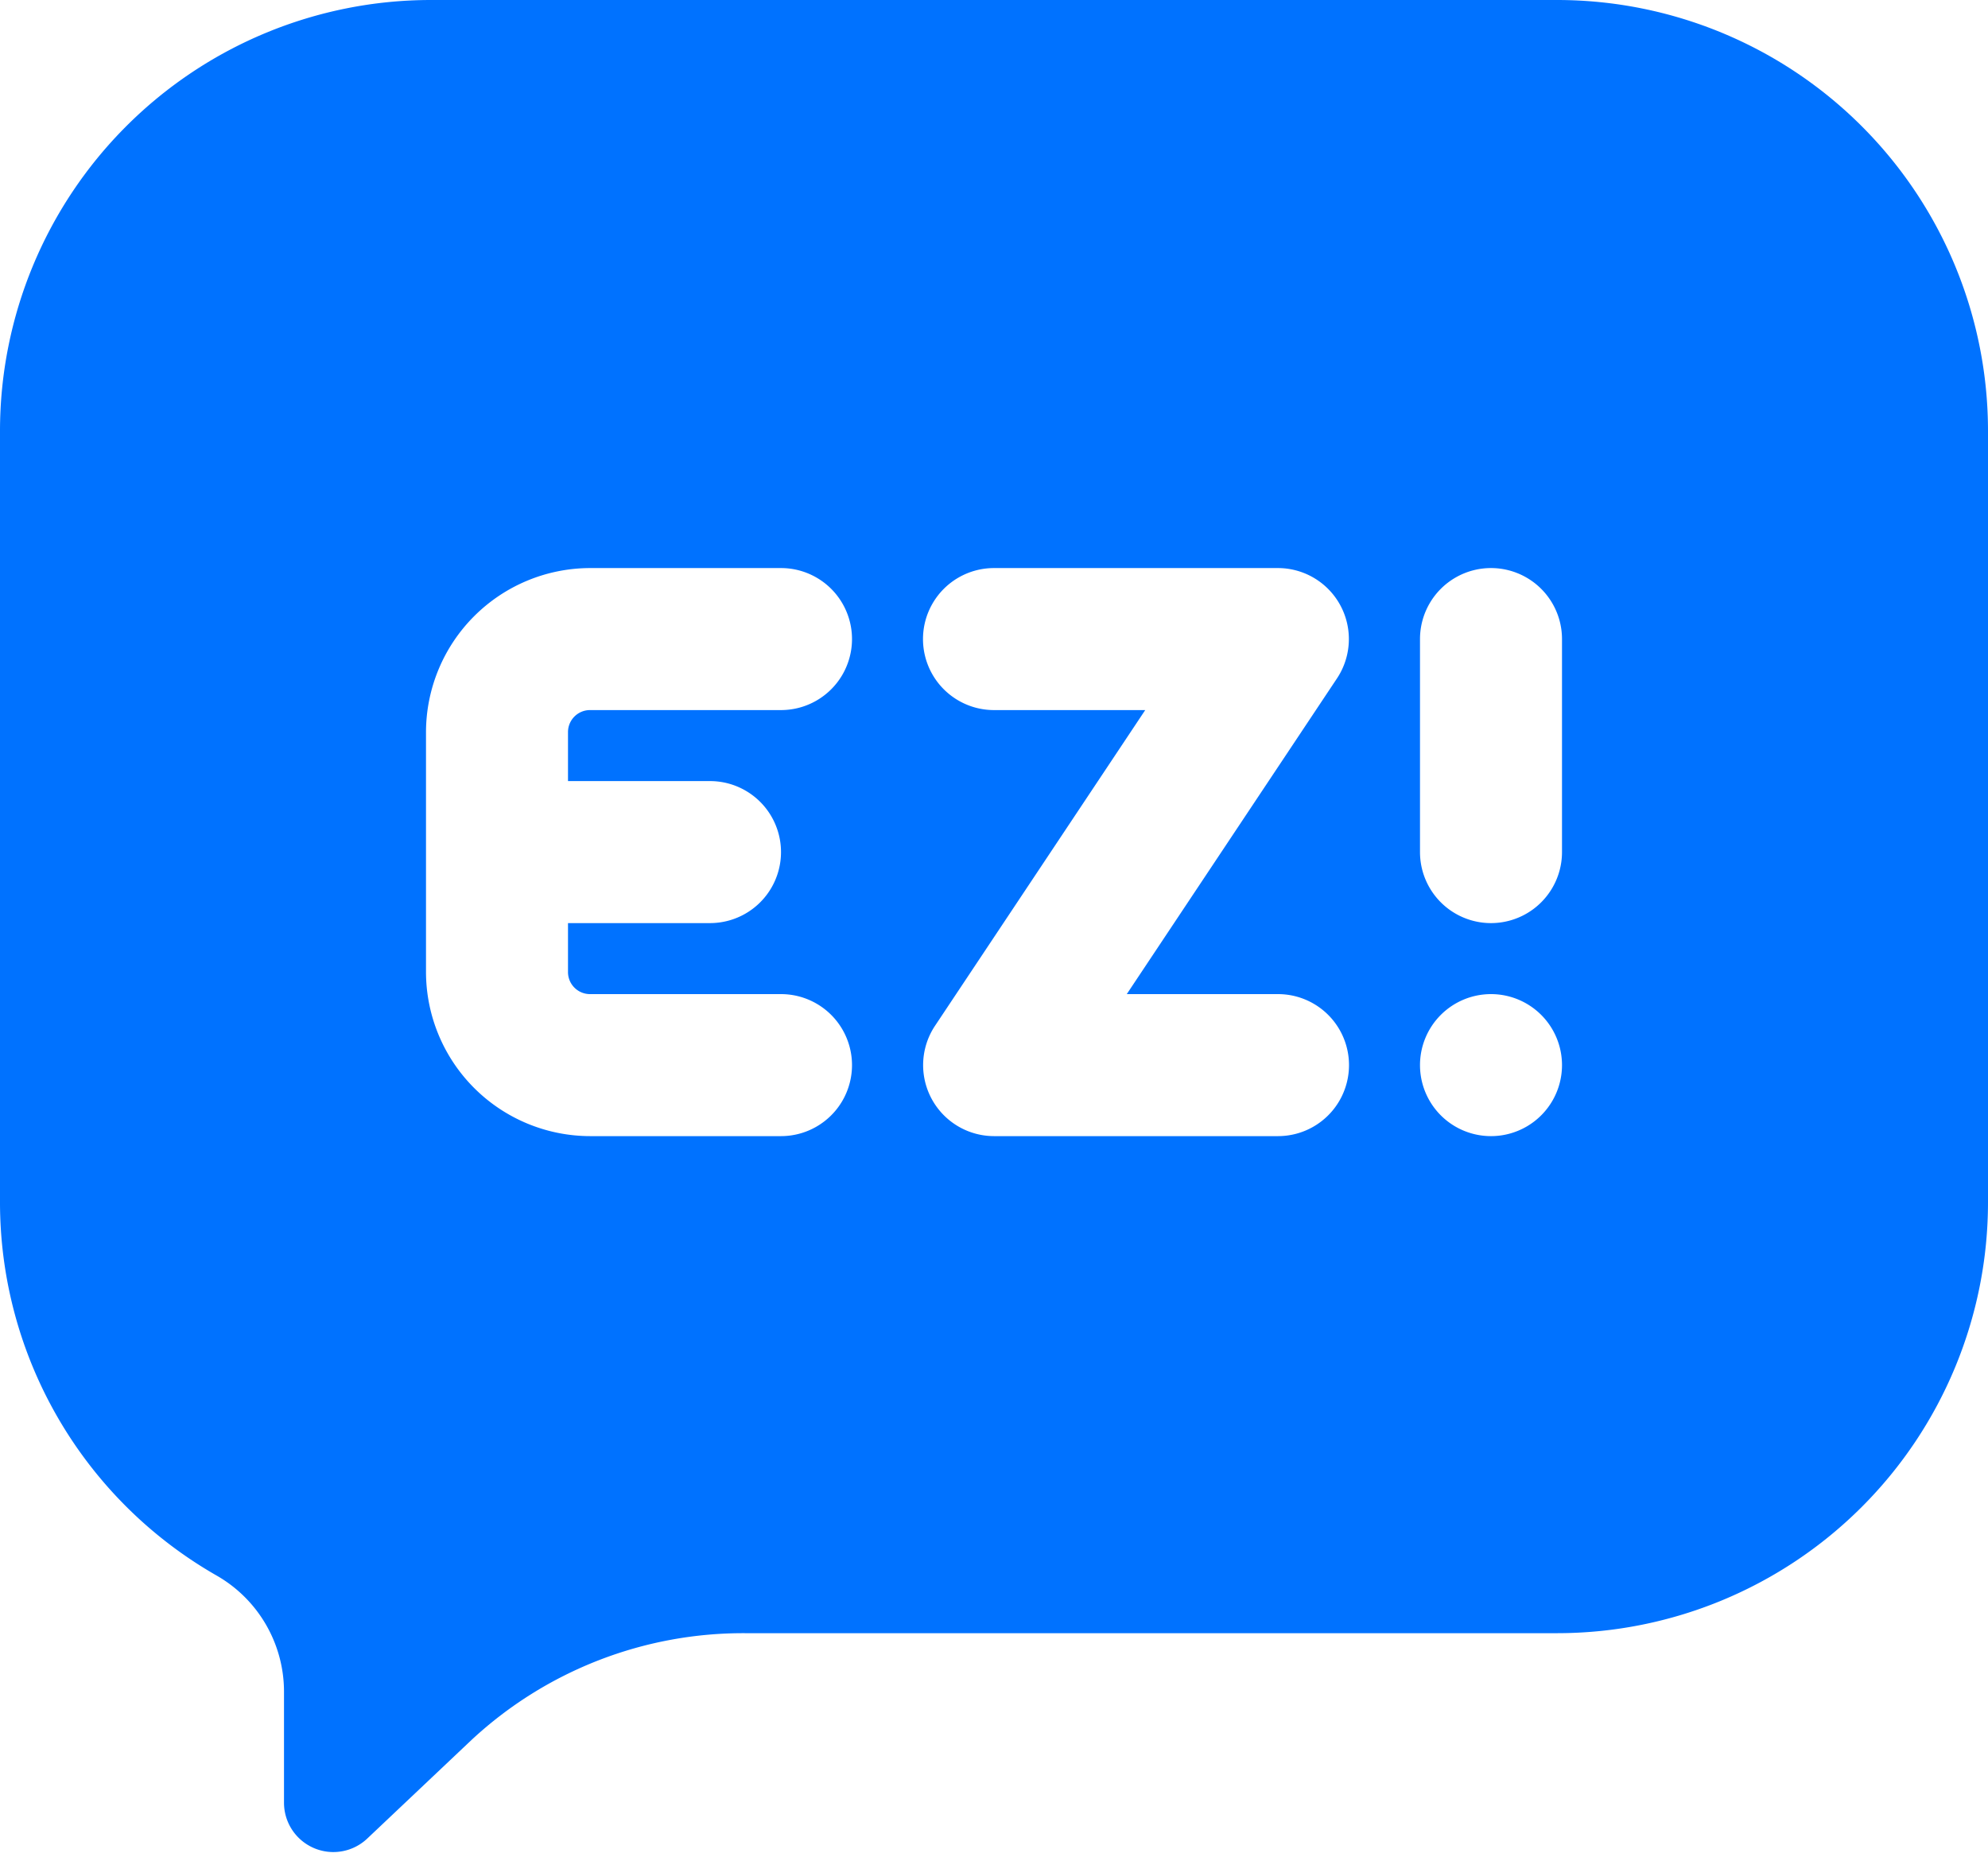
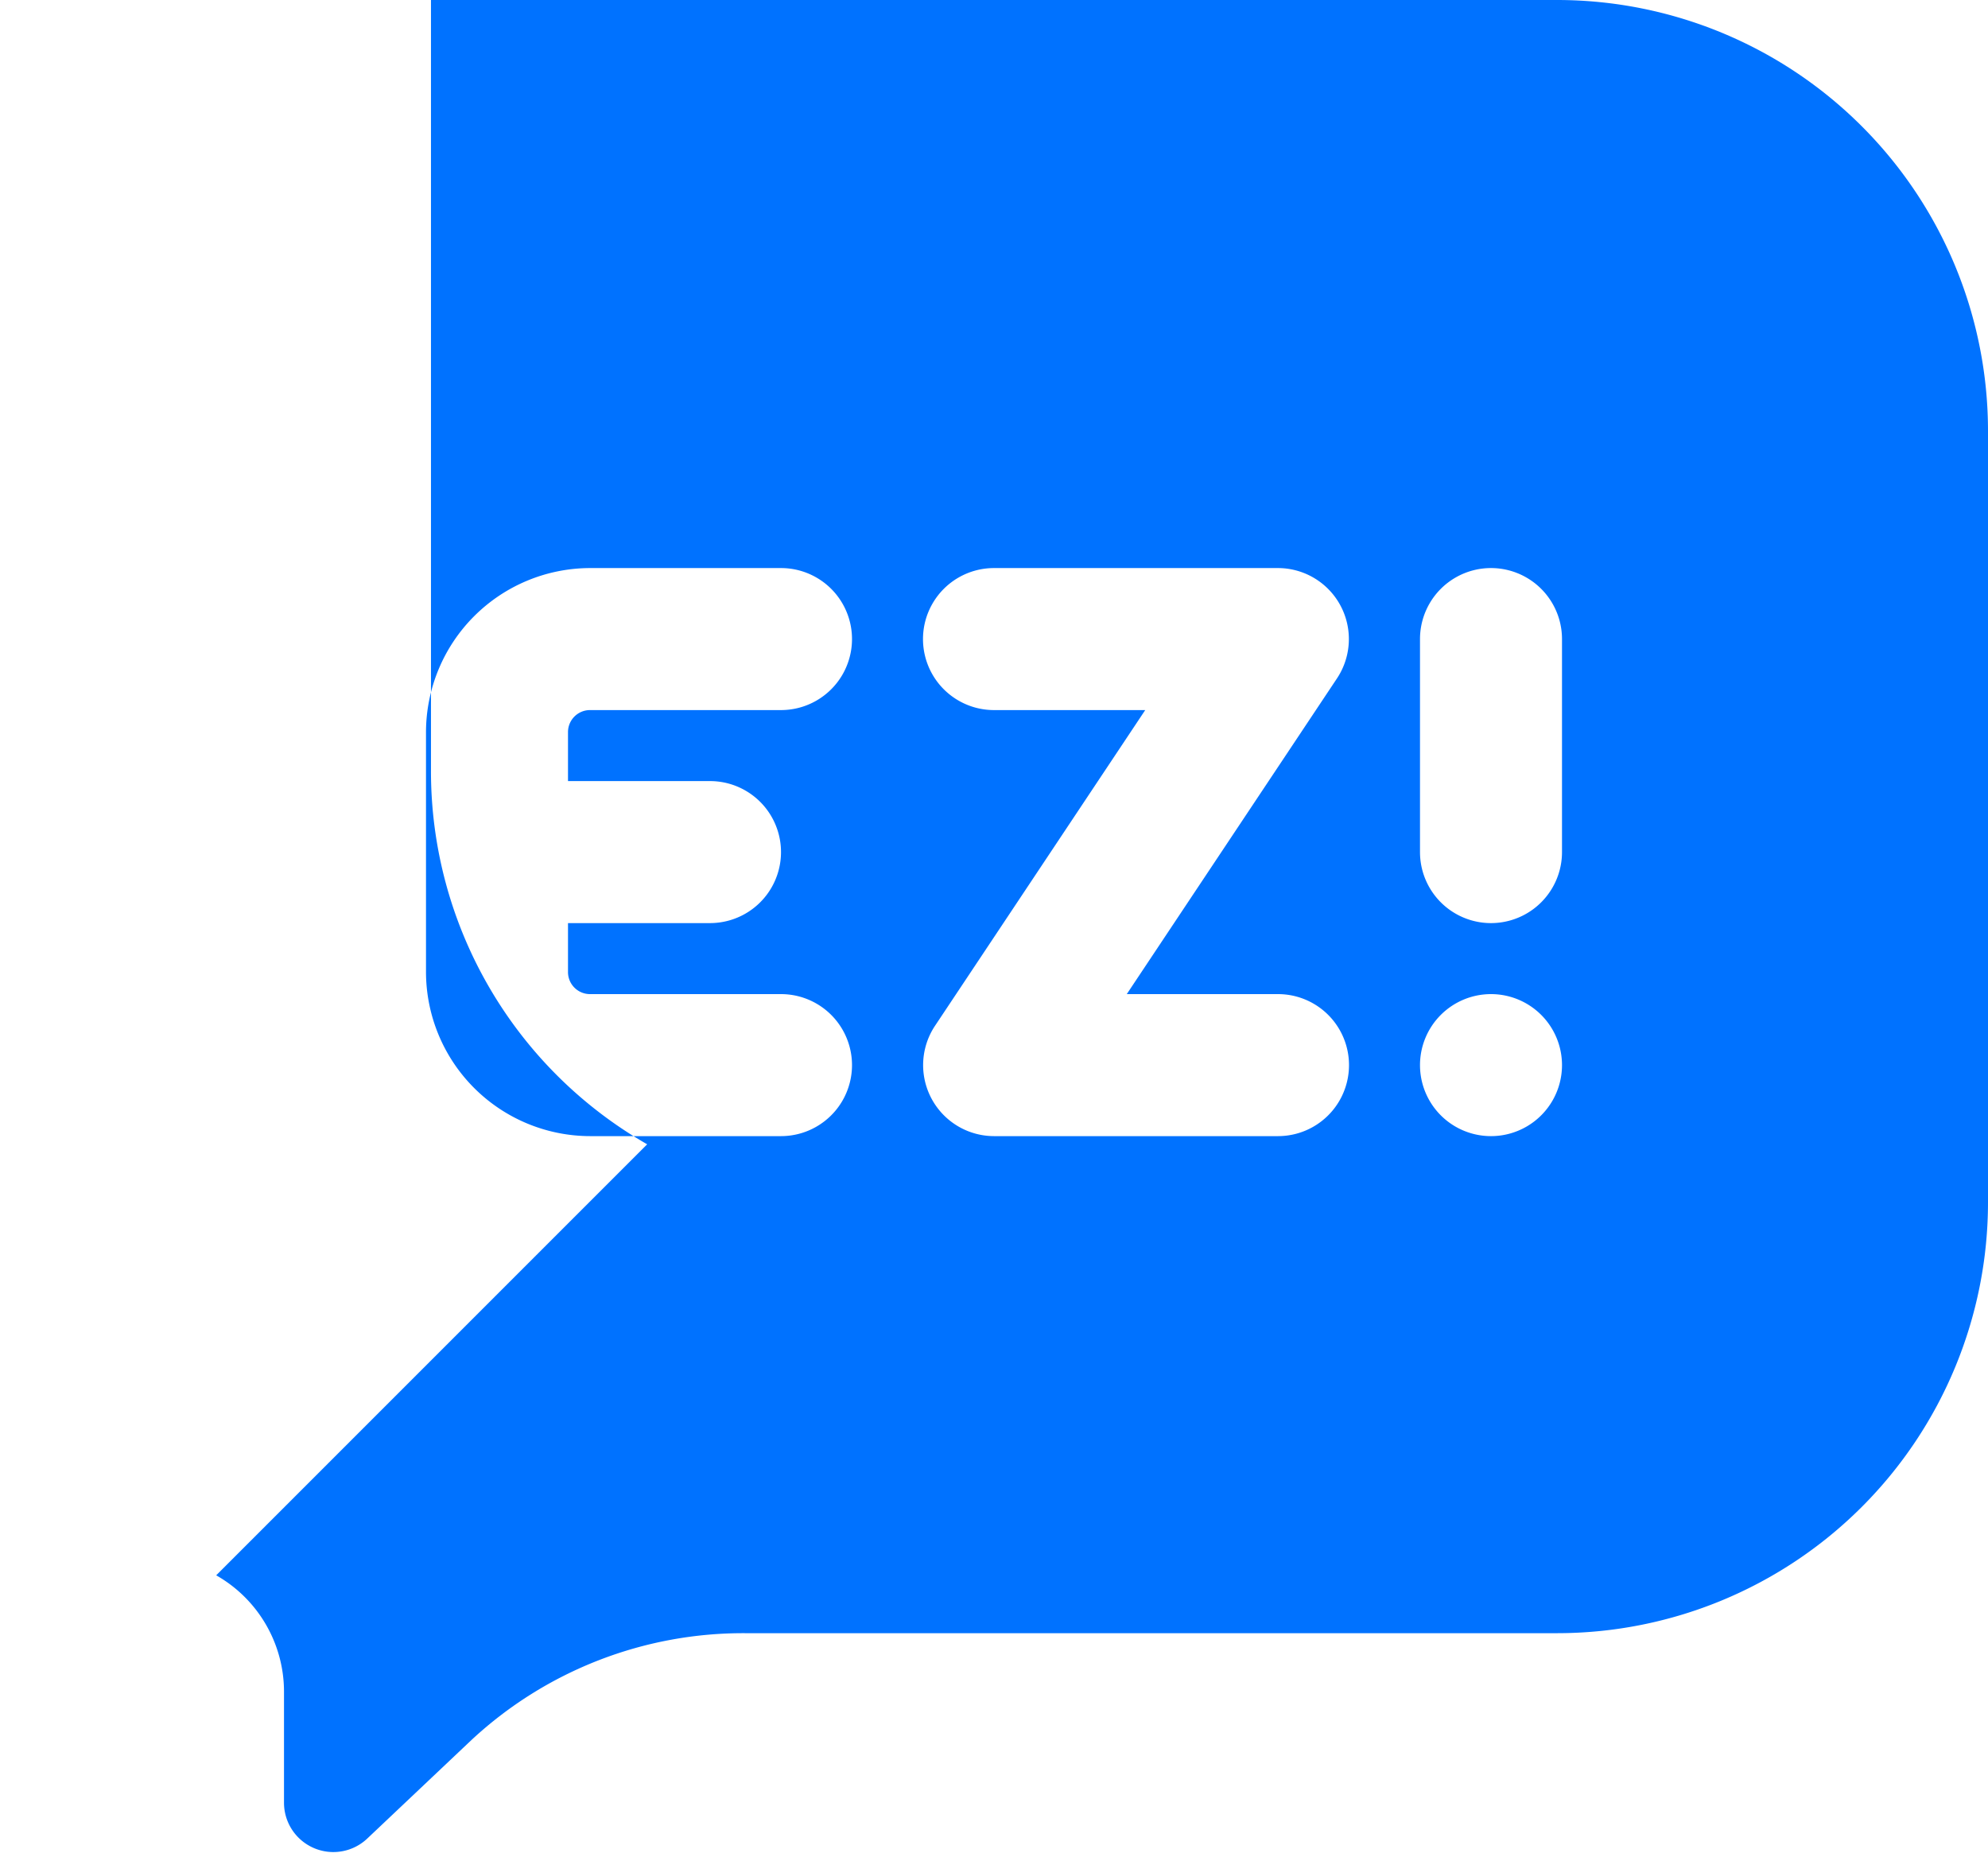
<svg xmlns="http://www.w3.org/2000/svg" height="52.3" preserveAspectRatio="xMidYMid meet" version="1.0" viewBox="4.0 8.0 56.0 52.3" width="56.0" zoomAndPan="magnify">
  <g id="change1_1">
-     <path d="m10.09 52.37a3.77 3.77 0 0 1 1.91 3.27v3.14a1.39 1.39 0 0 0 2.35 1l2.94-2.78a11.24 11.24 0 0 1 7.71 -3h22.86a12.14 12.14 0 0 0 12.14 -12.14v-21.72a12.14 12.14 0 0 0 -12.14 -12.14h-31.72a12.14 12.14 0 0 0 -12.14 12.14v21.72a12.11 12.11 0 0 0 6.09 10.51zm33.91-26.37a2 2 0 0 1 4 0v6a2 2 0 0 1 -4 0zm2 10a2 2 0 0 1 2 2 2 2 0 0 1 -4 0 2 2 0 0 1 2 -2zm-14-12h8a2 2 0 0 1 1.66 3.11l-5.92 8.89h4.26a2 2 0 0 1 0 4h-8a2 2 0 0 1 -1.66 -3.11l5.92-8.89h-4.26a2 2 0 0 1 0 -4zm-16 8v-3.38a4.63 4.63 0 0 1 4.62 -4.62h5.38a2 2 0 0 1 0 4h-5.38a0.62 0.62 0 0 0 -0.62 0.62v1.38h4a2 2 0 0 1 0 4h-4v1.38a0.62 0.62 0 0 0 0.62 0.62h5.38a2 2 0 0 1 0 4h-5.38a4.63 4.63 0 0 1 -4.62 -4.62z" fill="#0072ff" />
+     <path d="m10.09 52.37a3.77 3.77 0 0 1 1.91 3.27v3.14a1.39 1.39 0 0 0 2.35 1l2.94-2.78a11.24 11.24 0 0 1 7.71 -3h22.86a12.14 12.14 0 0 0 12.14 -12.14v-21.72a12.14 12.14 0 0 0 -12.14 -12.14h-31.72v21.72a12.11 12.11 0 0 0 6.09 10.51zm33.91-26.37a2 2 0 0 1 4 0v6a2 2 0 0 1 -4 0zm2 10a2 2 0 0 1 2 2 2 2 0 0 1 -4 0 2 2 0 0 1 2 -2zm-14-12h8a2 2 0 0 1 1.66 3.11l-5.92 8.89h4.26a2 2 0 0 1 0 4h-8a2 2 0 0 1 -1.66 -3.11l5.92-8.89h-4.26a2 2 0 0 1 0 -4zm-16 8v-3.38a4.63 4.63 0 0 1 4.62 -4.62h5.38a2 2 0 0 1 0 4h-5.38a0.62 0.62 0 0 0 -0.62 0.62v1.38h4a2 2 0 0 1 0 4h-4v1.38a0.62 0.62 0 0 0 0.62 0.62h5.38a2 2 0 0 1 0 4h-5.38a4.63 4.63 0 0 1 -4.62 -4.62z" fill="#0072ff" />
  </g>
</svg>